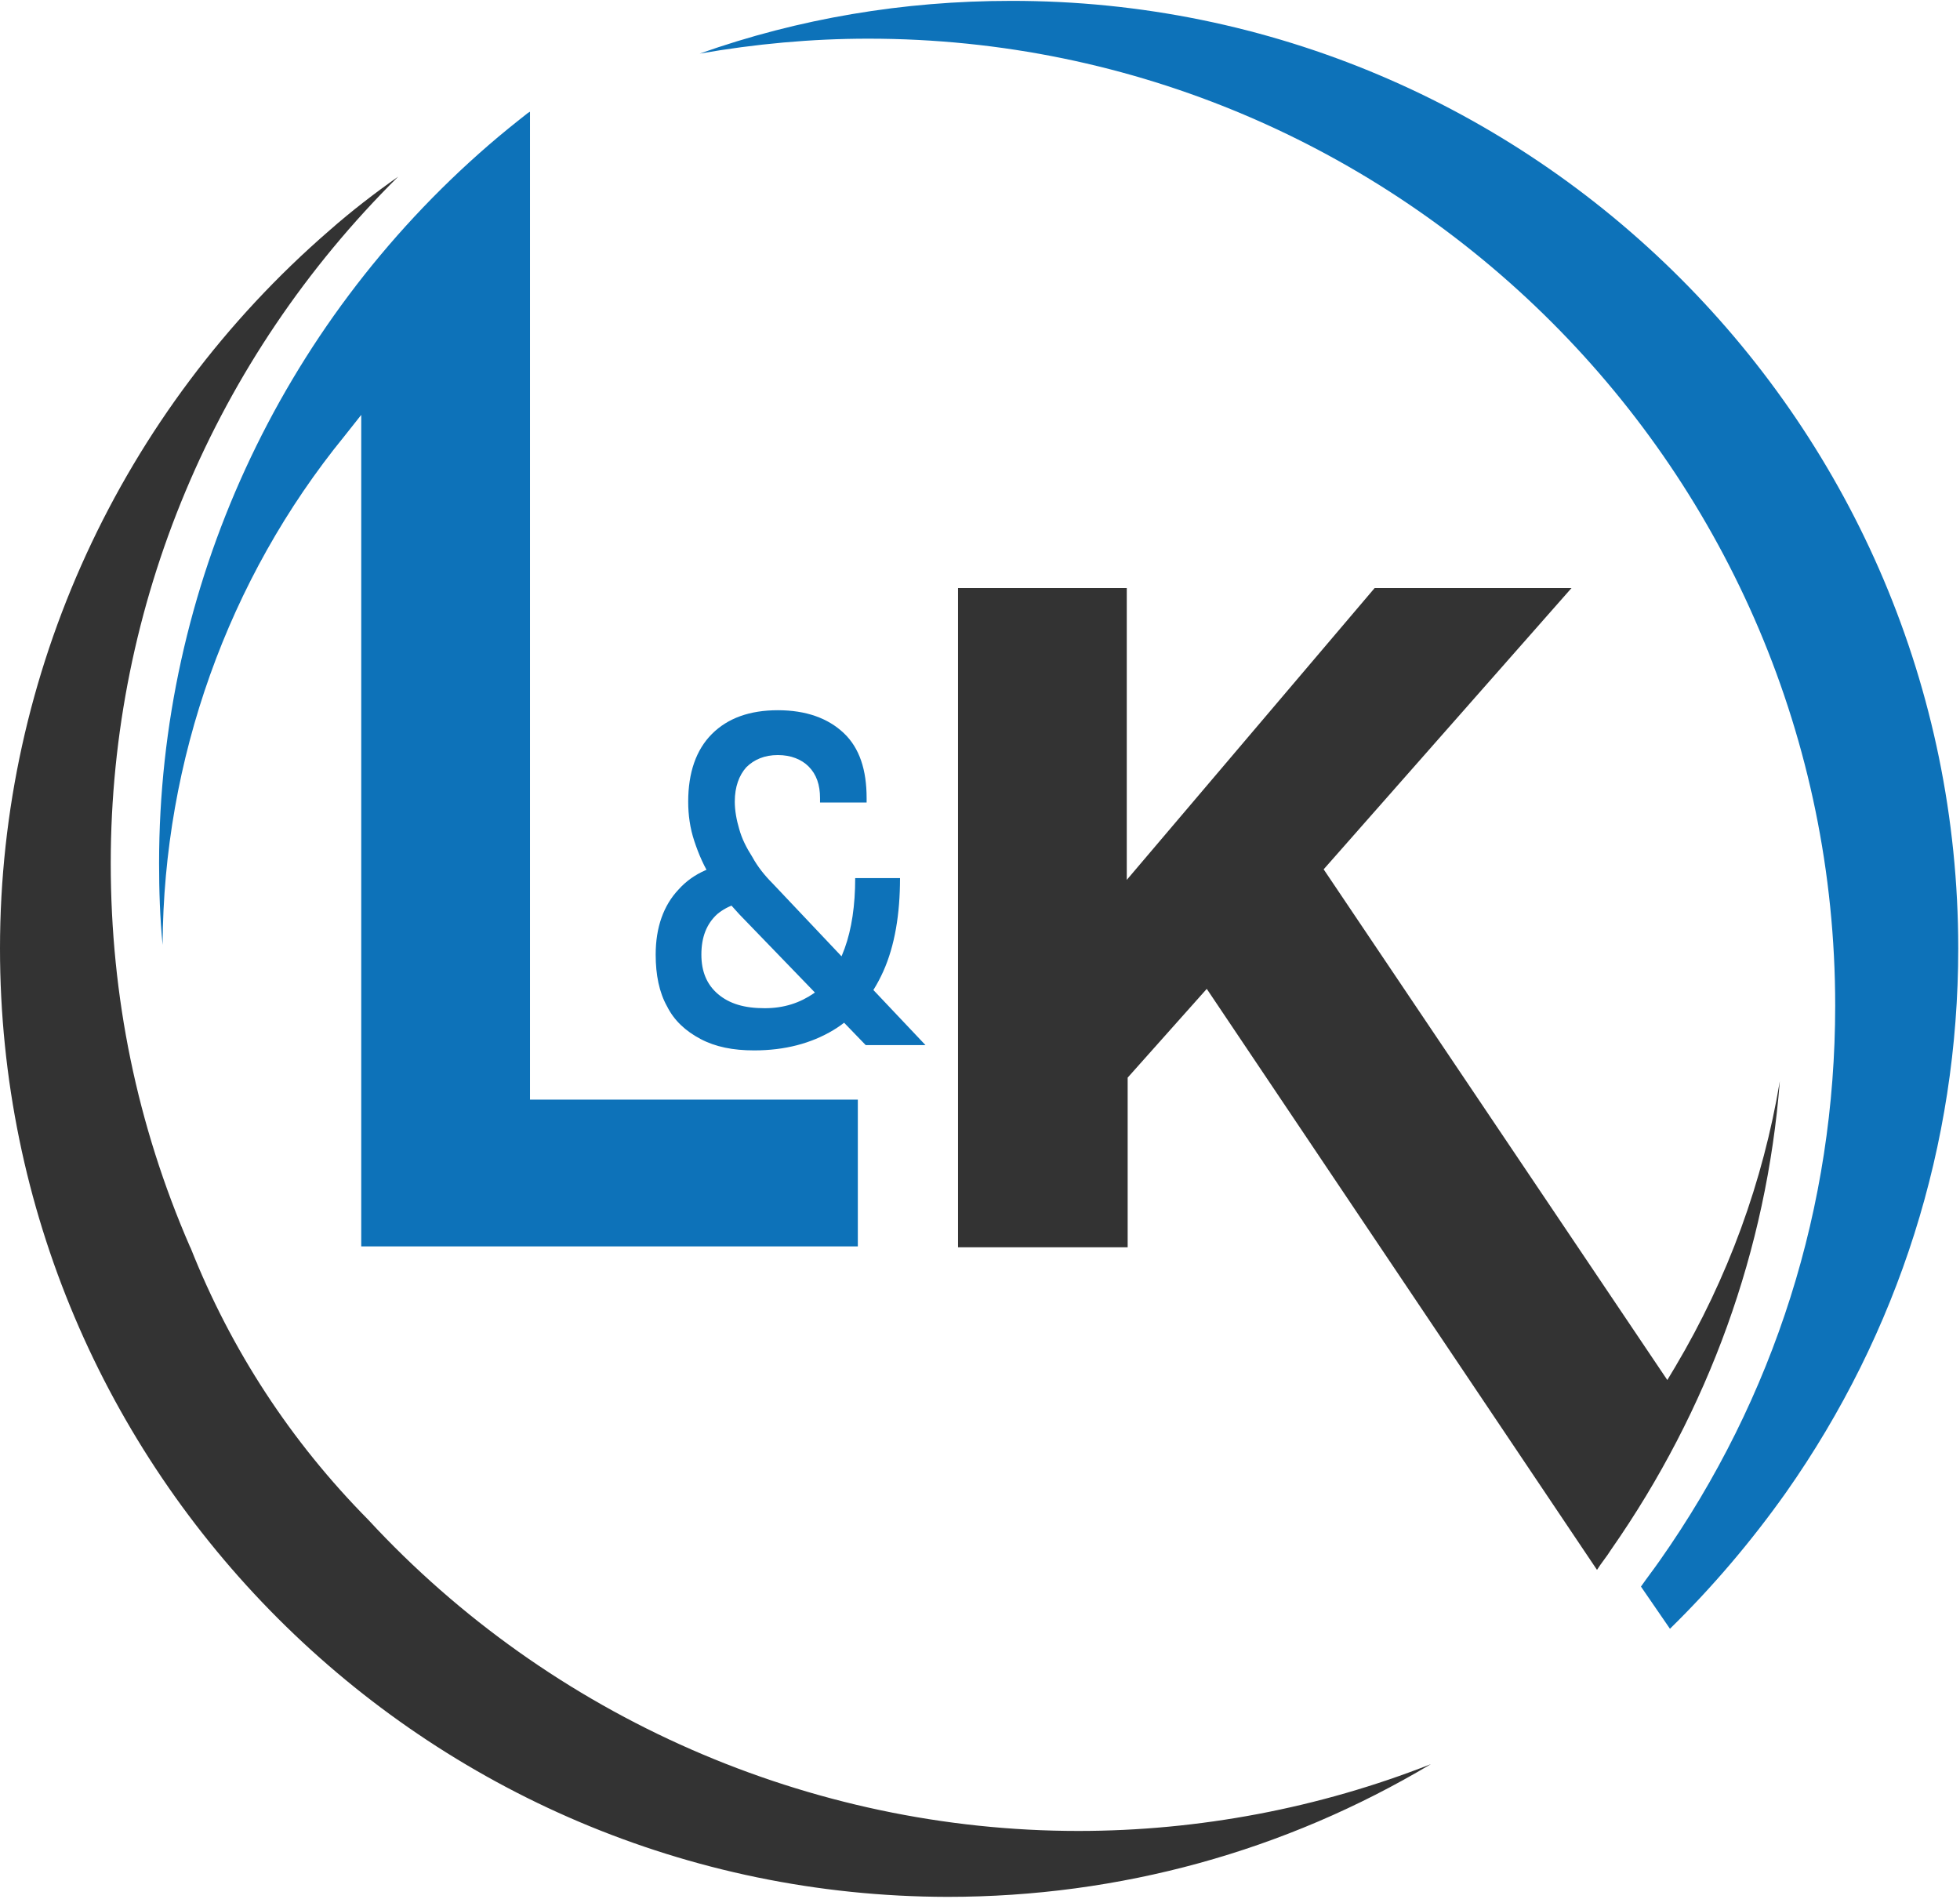
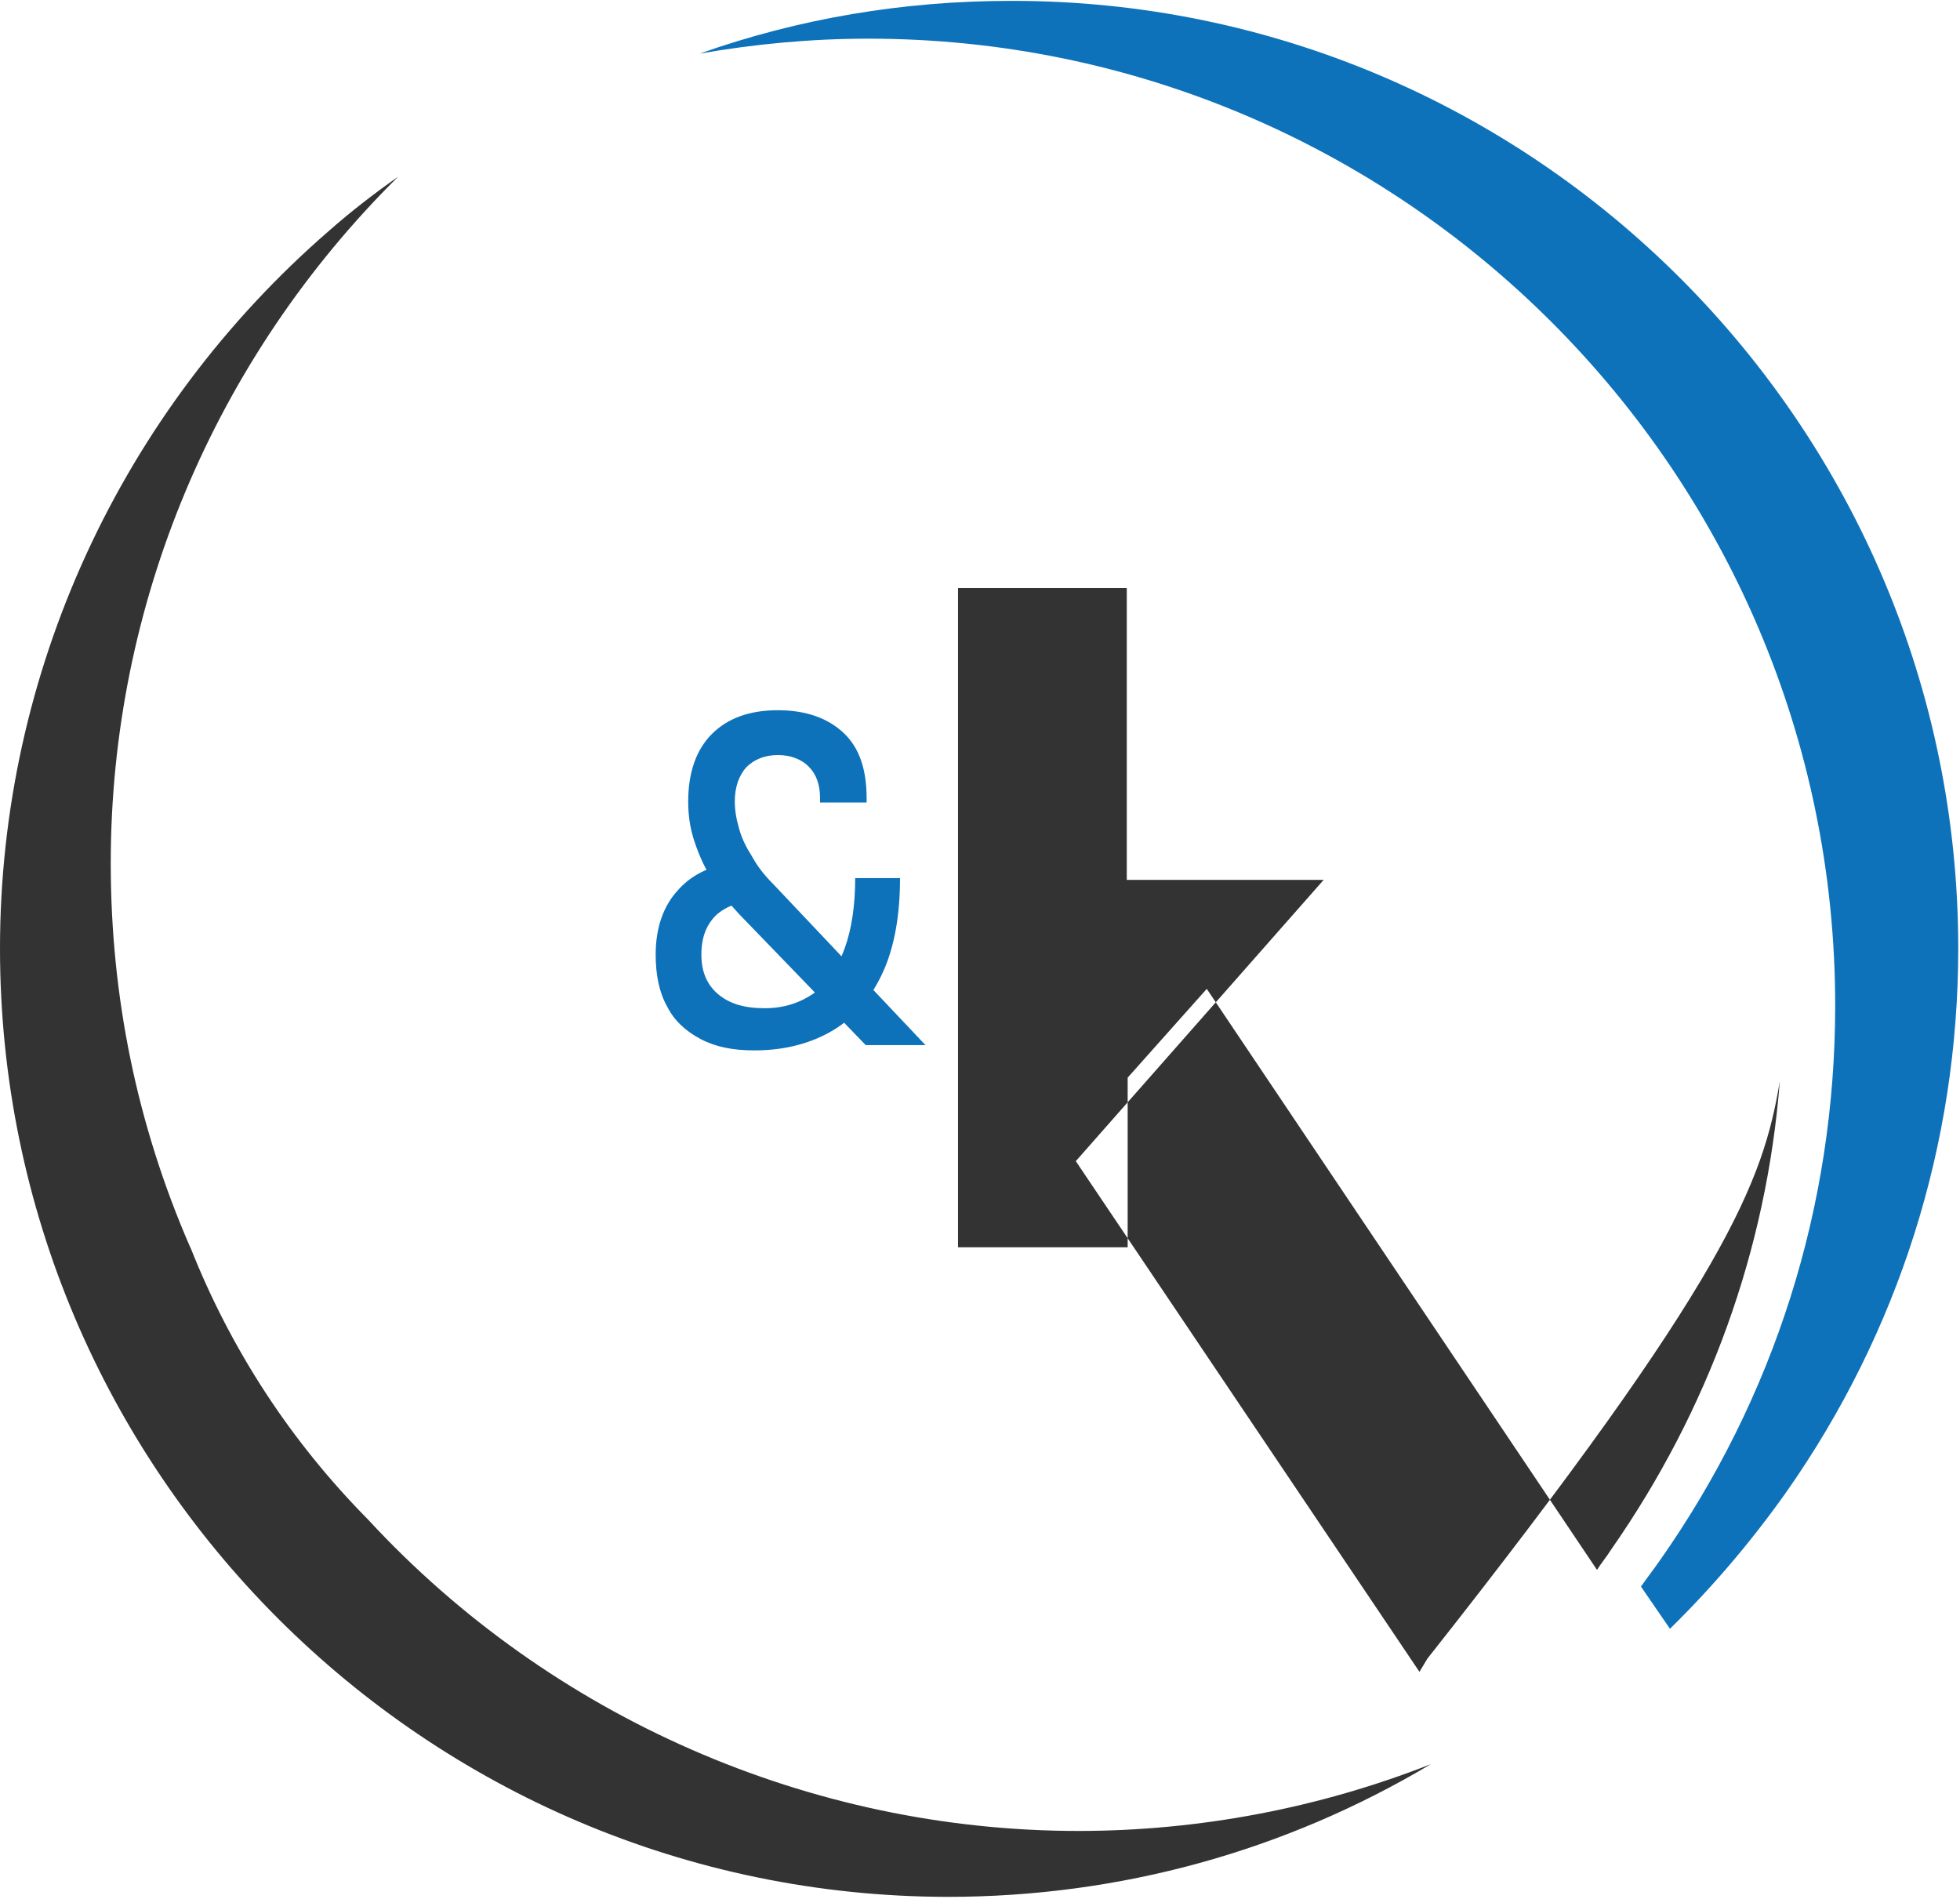
<svg xmlns="http://www.w3.org/2000/svg" version="1.1" id="Calque_1" x="0px" y="0px" viewBox="0 0 223 216" style="enable-background:new 0 0 223 216;" xml:space="preserve">
  <style type="text/css">
	.st0{fill:#0D72B9;}
	.st1{fill:#333333;}
</style>
  <g>
    <g>
      <path class="st0" d="M222.8,107.9c0,22.3-6.8,43.7-19.6,61.9c-3.9,5.5-8.3,10.7-13.2,15.5l-3.3-4.8c0.7-1,1.4-1.9,2.1-2.9    c13.1-18.6,20-40.4,20-63.2c0-60.7-49.4-110-110-110c-6.5,0-12.9,0.6-19.2,1.7c11.3-4,23.2-6,35.4-6    C174.4,0,222.8,48.4,222.8,107.9z" />
    </g>
    <g>
-       <path class="st1" d="M202.5,123c-1.5,19.2-8.1,37.4-19.2,53.3c-0.5,0.8-1.1,1.5-1.6,2.3l-44.4-66.1l-9,10.1v19.3H109v-75h19.2    v33.2l28.2-33.2h22.4l-28.2,32l39.1,58.1l0.9-1.5C196.6,145.4,200.6,134.4,202.5,123z" />
+       <path class="st1" d="M202.5,123c-1.5,19.2-8.1,37.4-19.2,53.3c-0.5,0.8-1.1,1.5-1.6,2.3l-44.4-66.1l-9,10.1v19.3H109v-75h19.2    v33.2h22.4l-28.2,32l39.1,58.1l0.9-1.5C196.6,145.4,200.6,134.4,202.5,123z" />
    </g>
  </g>
  <g>
    <g>
      <path class="st1" d="M162.8,200.7c-16.6,9.9-35.4,15.1-55,15.1C48.4,215.7,0,167.4,0,107.9c0-31.3,13.7-61.1,37.5-81.7    c2.5-2.2,5.1-4.2,7.8-6.1C24.4,40.8,12.6,68.8,12.6,98.2c0,15.2,3,29.8,9,43.6l0.1,0.2c4.6,11.6,11.4,22,20.2,30.9    c20.8,22.5,50.3,35.4,80.8,35.4C136.4,208.3,150.1,205.7,162.8,200.7z" />
    </g>
    <g>
-       <path class="st0" d="M97.6,125.2v16.6H41.1V47.2l-1.9,2.4c-13.3,16.3-20.6,36.9-20.7,57.9c-0.3-3.1-0.4-6.2-0.4-9.3    c0-31.3,13.7-61.1,37.5-81.7c1.5-1.3,3-2.5,4.4-3.6c0.1-0.1,0.2-0.1,0.3-0.2v112.4H97.6z" />
-     </g>
+       </g>
  </g>
  <g>
    <path class="st0" d="M81.6,104c-1.2,1.1-1.8,2.6-1.8,4.6c0,1.9,0.6,3.4,1.9,4.5c1.3,1.1,3,1.6,5.3,1.6c2.2,0,4-0.6,5.6-1.7   c1.6-1.2,2.7-2.9,3.5-5.1c0.8-2.2,1.2-4.9,1.2-8h5.1c0,4.1-0.6,7.7-1.9,10.6c-1.3,2.9-3.2,5.2-5.7,6.7c-2.5,1.5-5.5,2.3-9,2.3   c-2.4,0-4.4-0.4-6.1-1.3c-1.7-0.9-3-2.1-3.8-3.7c-0.9-1.6-1.3-3.6-1.3-5.9c0-3.1,0.9-5.6,2.6-7.4c1.7-1.9,4.1-2.9,7.2-3.2l2.2,4.5   C84.5,102.4,82.8,103,81.6,104z M84.1,104c-1.2-1.3-2.3-2.6-3.1-4c-0.9-1.4-1.5-2.8-2-4.3c-0.5-1.5-0.7-3-0.7-4.5   c0-3.3,0.9-5.9,2.7-7.7c1.8-1.8,4.3-2.7,7.5-2.7c3.2,0,5.7,0.9,7.5,2.6c1.8,1.7,2.6,4.2,2.6,7.4v0.5h-5.3v-0.5   c0-1.5-0.4-2.7-1.3-3.6c-0.8-0.8-2-1.3-3.5-1.3c-1.5,0-2.7,0.5-3.6,1.4c-0.8,0.9-1.3,2.2-1.3,3.9c0,1,0.2,2.1,0.5,3.1   c0.3,1.1,0.8,2.1,1.5,3.2c0.6,1.1,1.4,2.1,2.3,3l17.4,18.4h-6.8L84.1,104z" />
  </g>
</svg>